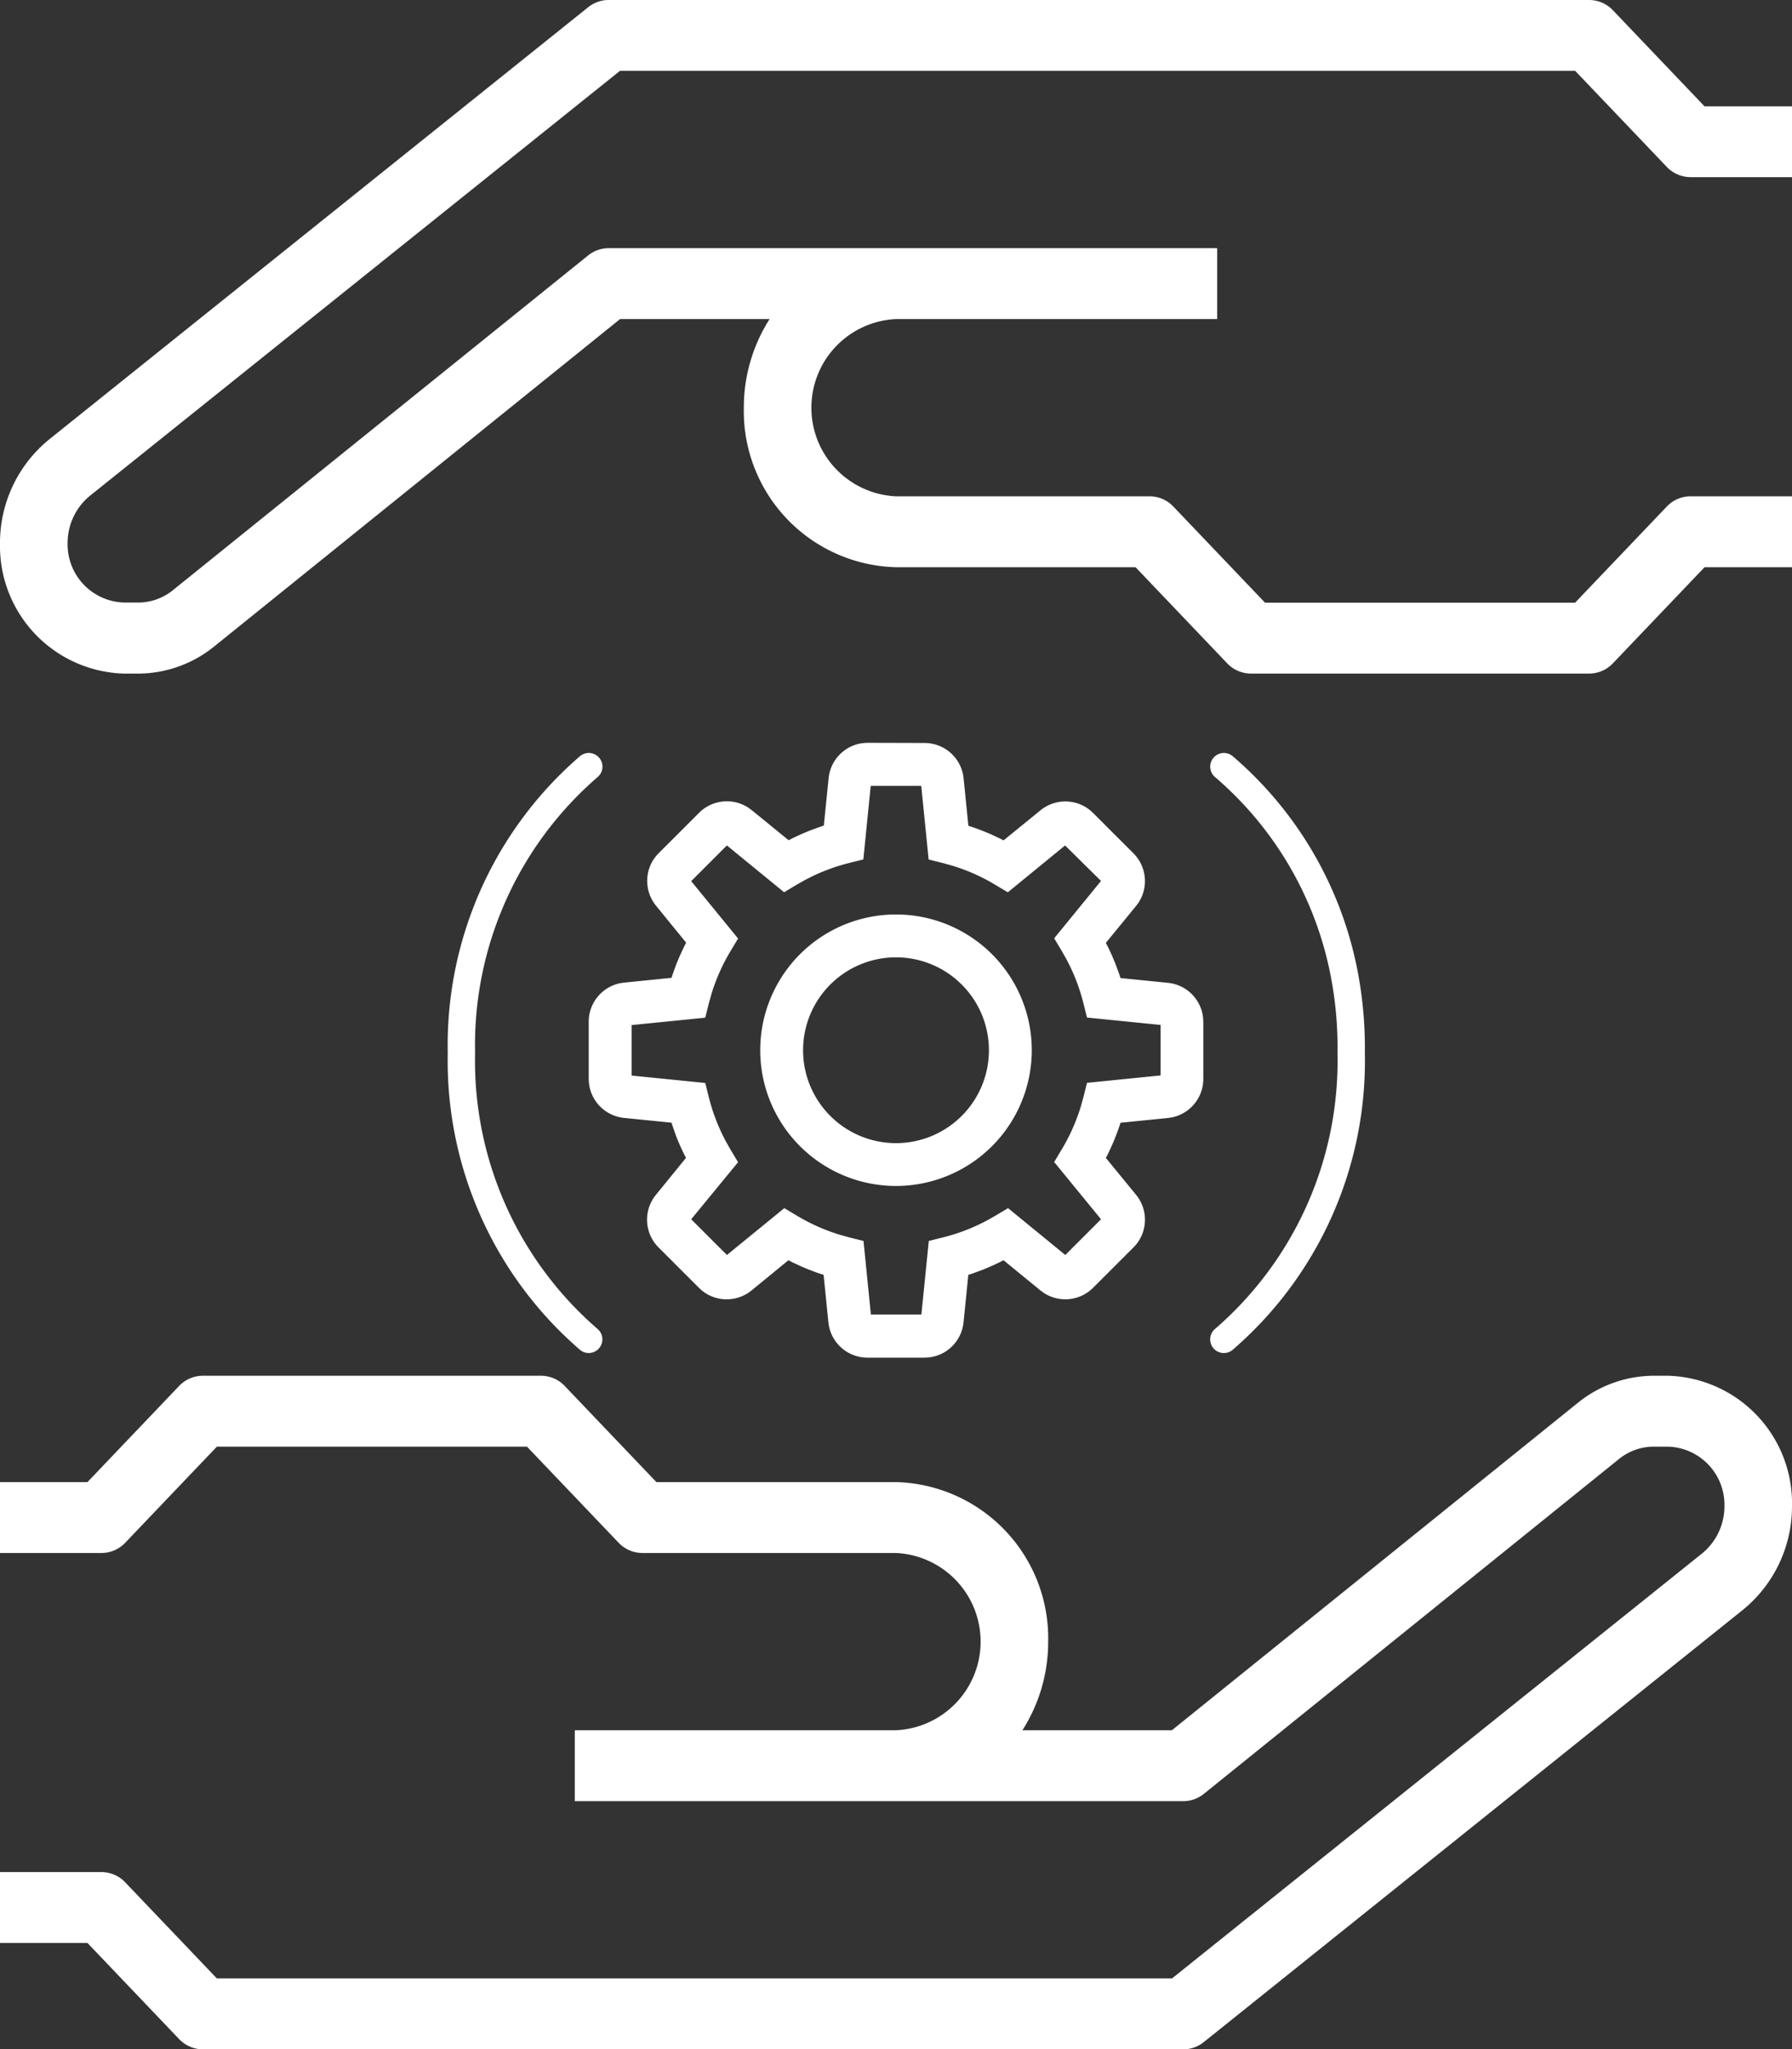
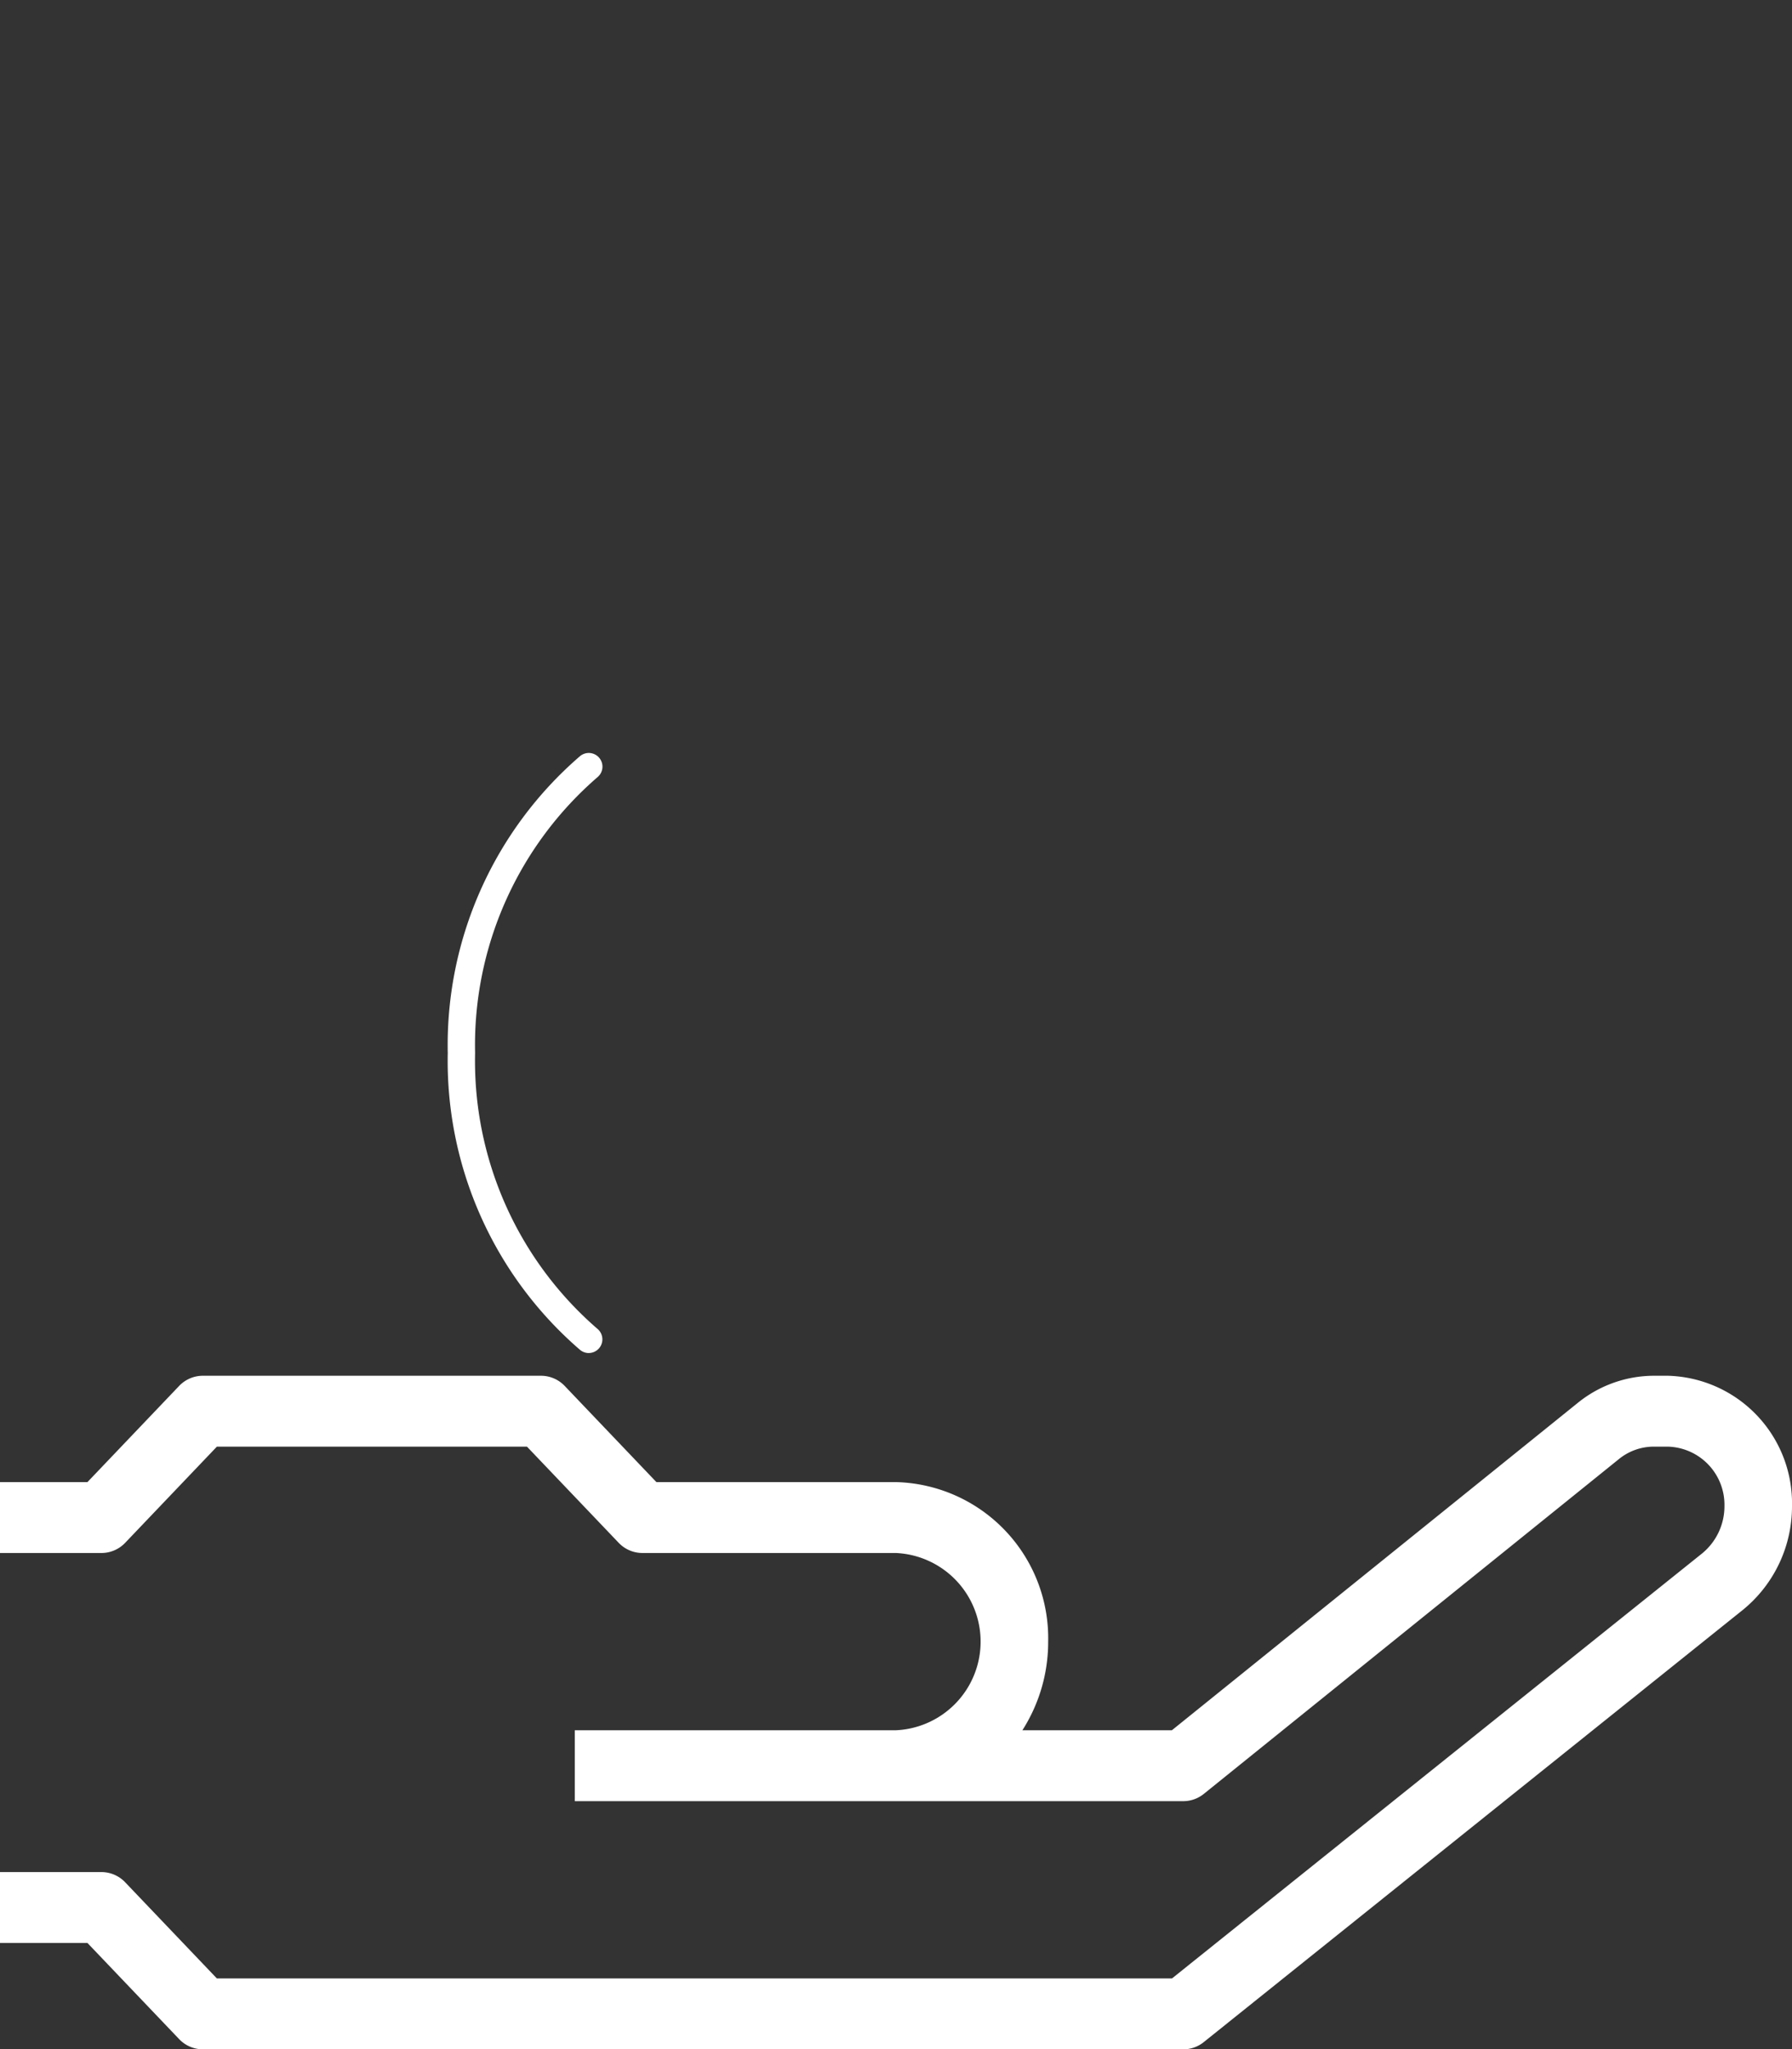
<svg xmlns="http://www.w3.org/2000/svg" width="65.572" height="75" viewBox="0 0 65.572 75">
  <rect x="0" y="0" width="65.572" height="75" fill="#333333" stroke="none" />
  <g id="Group_1105" data-name="Group 1105" transform="translate(-581 -4115.918)">
    <g id="Group_1104" data-name="Group 1104" transform="translate(581 4115.918)">
      <g id="_3102611_blow_charity_hand_heart_love_icon" data-name="3102611_blow_charity_hand_heart_love_icon" transform="translate(0 50.349)">
        <path id="Path_8957" data-name="Path 8957" d="M8.549,67.271a1.2,1.2,0,0,0,.875.38H45.3a1.192,1.192,0,0,0,.751-.267L65.785,51.56a4.884,4.884,0,0,0,1.787-3.79A4.668,4.668,0,0,0,63.022,43h-.511a4.44,4.44,0,0,0-2.773.989L44.881,55.974H39.411a6.007,6.007,0,0,0,.943-3.244,5.715,5.715,0,0,0-5.567-5.838H26.019L22.67,43.38A1.2,1.2,0,0,0,21.8,43H9.423a1.2,1.2,0,0,0-.875.38L5.2,46.892H2v2.595H5.712a1.2,1.2,0,0,0,.875-.38l3.349-3.512H21.283l3.349,3.512a1.2,1.2,0,0,0,.875.38h9.279a3.247,3.247,0,0,1,0,6.487H23.032v2.595H45.3a1.2,1.2,0,0,0,.753-.269l15.19-12.254a2.026,2.026,0,0,1,1.266-.452h.511A2.129,2.129,0,0,1,65.1,47.771a2.23,2.23,0,0,1-.814,1.729l-19.4,15.556H9.935L6.586,61.544a1.2,1.2,0,0,0-.875-.38H2v2.595H5.2Z" transform="translate(-2 -43)" fill="#fff" />
      </g>
      <g id="_3102611_blow_charity_hand_heart_love_icon-2" data-name="3102611_blow_charity_hand_heart_love_icon">
-         <path id="Path_8957-2" data-name="Path 8957" d="M61.023,43.38a1.2,1.2,0,0,0-.875-.38H24.27a1.192,1.192,0,0,0-.751.267L3.787,59.091A4.884,4.884,0,0,0,2,62.881a4.668,4.668,0,0,0,4.549,4.771H7.06a4.44,4.44,0,0,0,2.773-.989L24.69,54.677h5.471a6.007,6.007,0,0,0-.943,3.244,5.715,5.715,0,0,0,5.567,5.838h8.767L46.9,67.271a1.2,1.2,0,0,0,.875.38H60.148a1.2,1.2,0,0,0,.875-.38l3.349-3.512h3.2V61.164H63.86a1.2,1.2,0,0,0-.875.38l-3.349,3.512H48.289L44.94,61.544a1.2,1.2,0,0,0-.875-.38H34.786a3.247,3.247,0,0,1,0-6.487H46.539V52.082H24.27a1.2,1.2,0,0,0-.753.269L8.326,64.6a2.026,2.026,0,0,1-1.266.452H6.549a2.129,2.129,0,0,1-2.075-2.176,2.23,2.23,0,0,1,.814-1.729l19.4-15.556H59.636l3.349,3.512a1.2,1.2,0,0,0,.875.38h3.712V46.892h-3.2Z" transform="translate(-2 -43)" fill="#fff" />
-       </g>
+         </g>
      <g id="shopping" transform="translate(21.542 27.191)">
        <g id="external_link" transform="translate(0 0)">
-           <path id="Shape" d="M26.537,14.25a1.438,1.438,0,0,1,1.411,1.159l.02.136.174,1.735.154.05q.34.117.668.261l.325.151.14.073,1.351-1.1a1.439,1.439,0,0,1,1.694-.093l.125.091.108.1,1.475,1.475a1.438,1.438,0,0,1,.183,1.81l-.087.118-1.106,1.35.074.141q.158.322.289.656l.124.337.049.153,1.736.175a1.439,1.439,0,0,1,1.27,1.16l.019.134.006.137v2.085a1.438,1.438,0,0,1-1.159,1.411l-.136.02-1.736.174-.049.154q-.117.34-.261.668l-.151.325-.074.14,1.106,1.351a1.439,1.439,0,0,1,.093,1.694l-.091.125-.1.108-1.475,1.475a1.438,1.438,0,0,1-1.81.183l-.118-.087-1.351-1.106-.14.074q-.322.158-.656.289l-.337.124-.154.049-.174,1.736a1.439,1.439,0,0,1-1.16,1.27l-.134.019-.137.006H24.451a1.438,1.438,0,0,1-1.411-1.159l-.02-.136-.175-1.736-.153-.049q-.34-.117-.668-.261l-.325-.151-.141-.074-1.35,1.106a1.439,1.439,0,0,1-1.694.093l-.125-.091-.108-.1-1.475-1.475a1.438,1.438,0,0,1-.183-1.81l.087-.118,1.1-1.351-.073-.14q-.158-.322-.289-.656L17.33,28.3l-.05-.154-1.735-.174a1.439,1.439,0,0,1-1.27-1.16l-.019-.134-.006-.137V24.451a1.438,1.438,0,0,1,1.159-1.411l.136-.02,1.735-.175.05-.153q.117-.34.261-.668l.151-.325.073-.141-1.1-1.35a1.439,1.439,0,0,1-.093-1.694l.091-.125.1-.108,1.475-1.475a1.438,1.438,0,0,1,1.81-.183l.118.087,1.35,1.1.141-.073q.322-.158.656-.289l.337-.124.153-.05.175-1.735a1.439,1.439,0,0,1,1.16-1.27l.134-.019.137-.006Zm-.119,1.569H24.569l-.27,2.693-.534.134a7.008,7.008,0,0,0-1.593.615l-.3.169-.473.283L19.306,18,18,19.306l1.715,2.1-.283.473a7.018,7.018,0,0,0-.692,1.56l-.092.331-.134.534-2.693.27v1.848l2.693.271.134.534a7.008,7.008,0,0,0,.615,1.593l.169.3.283.473L18,31.681l1.307,1.307,2.1-1.714.473.283a7.018,7.018,0,0,0,1.56.692l.331.092.534.134.27,2.693h1.848l.271-2.693.534-.134a7.008,7.008,0,0,0,1.593-.615l.3-.169.473-.283,2.095,1.714,1.307-1.307-1.714-2.095.283-.473a7.018,7.018,0,0,0,.692-1.56l.092-.331.134-.534,2.693-.271V24.569l-2.693-.27-.134-.534a7.008,7.008,0,0,0-.615-1.593l-.169-.3-.283-.473,1.714-2.1L31.681,18l-2.095,1.715-.473-.283a7.018,7.018,0,0,0-1.56-.692l-.331-.092-.534-.134Zm-.924,4.707a4.968,4.968,0,1,1-4.968,4.968A4.968,4.968,0,0,1,25.494,20.526Zm0,1.569a3.4,3.4,0,1,0,3.4,3.4A3.4,3.4,0,0,0,25.494,22.095Z" transform="translate(-14.25 -14.25)" fill="#fff" />
-         </g>
+           </g>
      </g>
    </g>
-     <path id="_4010881_bracket_end_mathematic_notation_parentheses_icon" data-name="4010881_bracket_end_mathematic_notation_parentheses_icon" d="M9.5,23.961a.5.5,0,0,1-.328-.878,12.967,12.967,0,0,0,4.486-10.092q0-.01,0-.02A13.7,13.7,0,0,0,13.4,10.11,12.772,12.772,0,0,0,9.173,2.878a.5.5,0,0,1,.655-.756,13.787,13.787,0,0,1,4.556,7.81,14.848,14.848,0,0,1,.275,3.048A13.964,13.964,0,0,1,9.827,23.839.5.5,0,0,1,9.5,23.961Z" transform="translate(616.283 4141.475)" fill="#fff" />
    <path id="_4010881_bracket_end_mathematic_notation_parentheses_icon-2" data-name="4010881_bracket_end_mathematic_notation_parentheses_icon" d="M14.161,23.961a.5.5,0,0,1-.327-.122A13.964,13.964,0,0,1,9,12.98,13.964,13.964,0,0,1,13.833,2.122a.5.5,0,0,1,.655.756A12.967,12.967,0,0,0,10,12.97q0,.01,0,.02a12.967,12.967,0,0,0,4.485,10.092.5.5,0,0,1-.328.878Z" transform="translate(588.384 4141.475)" fill="#fff" />
  </g>
</svg>